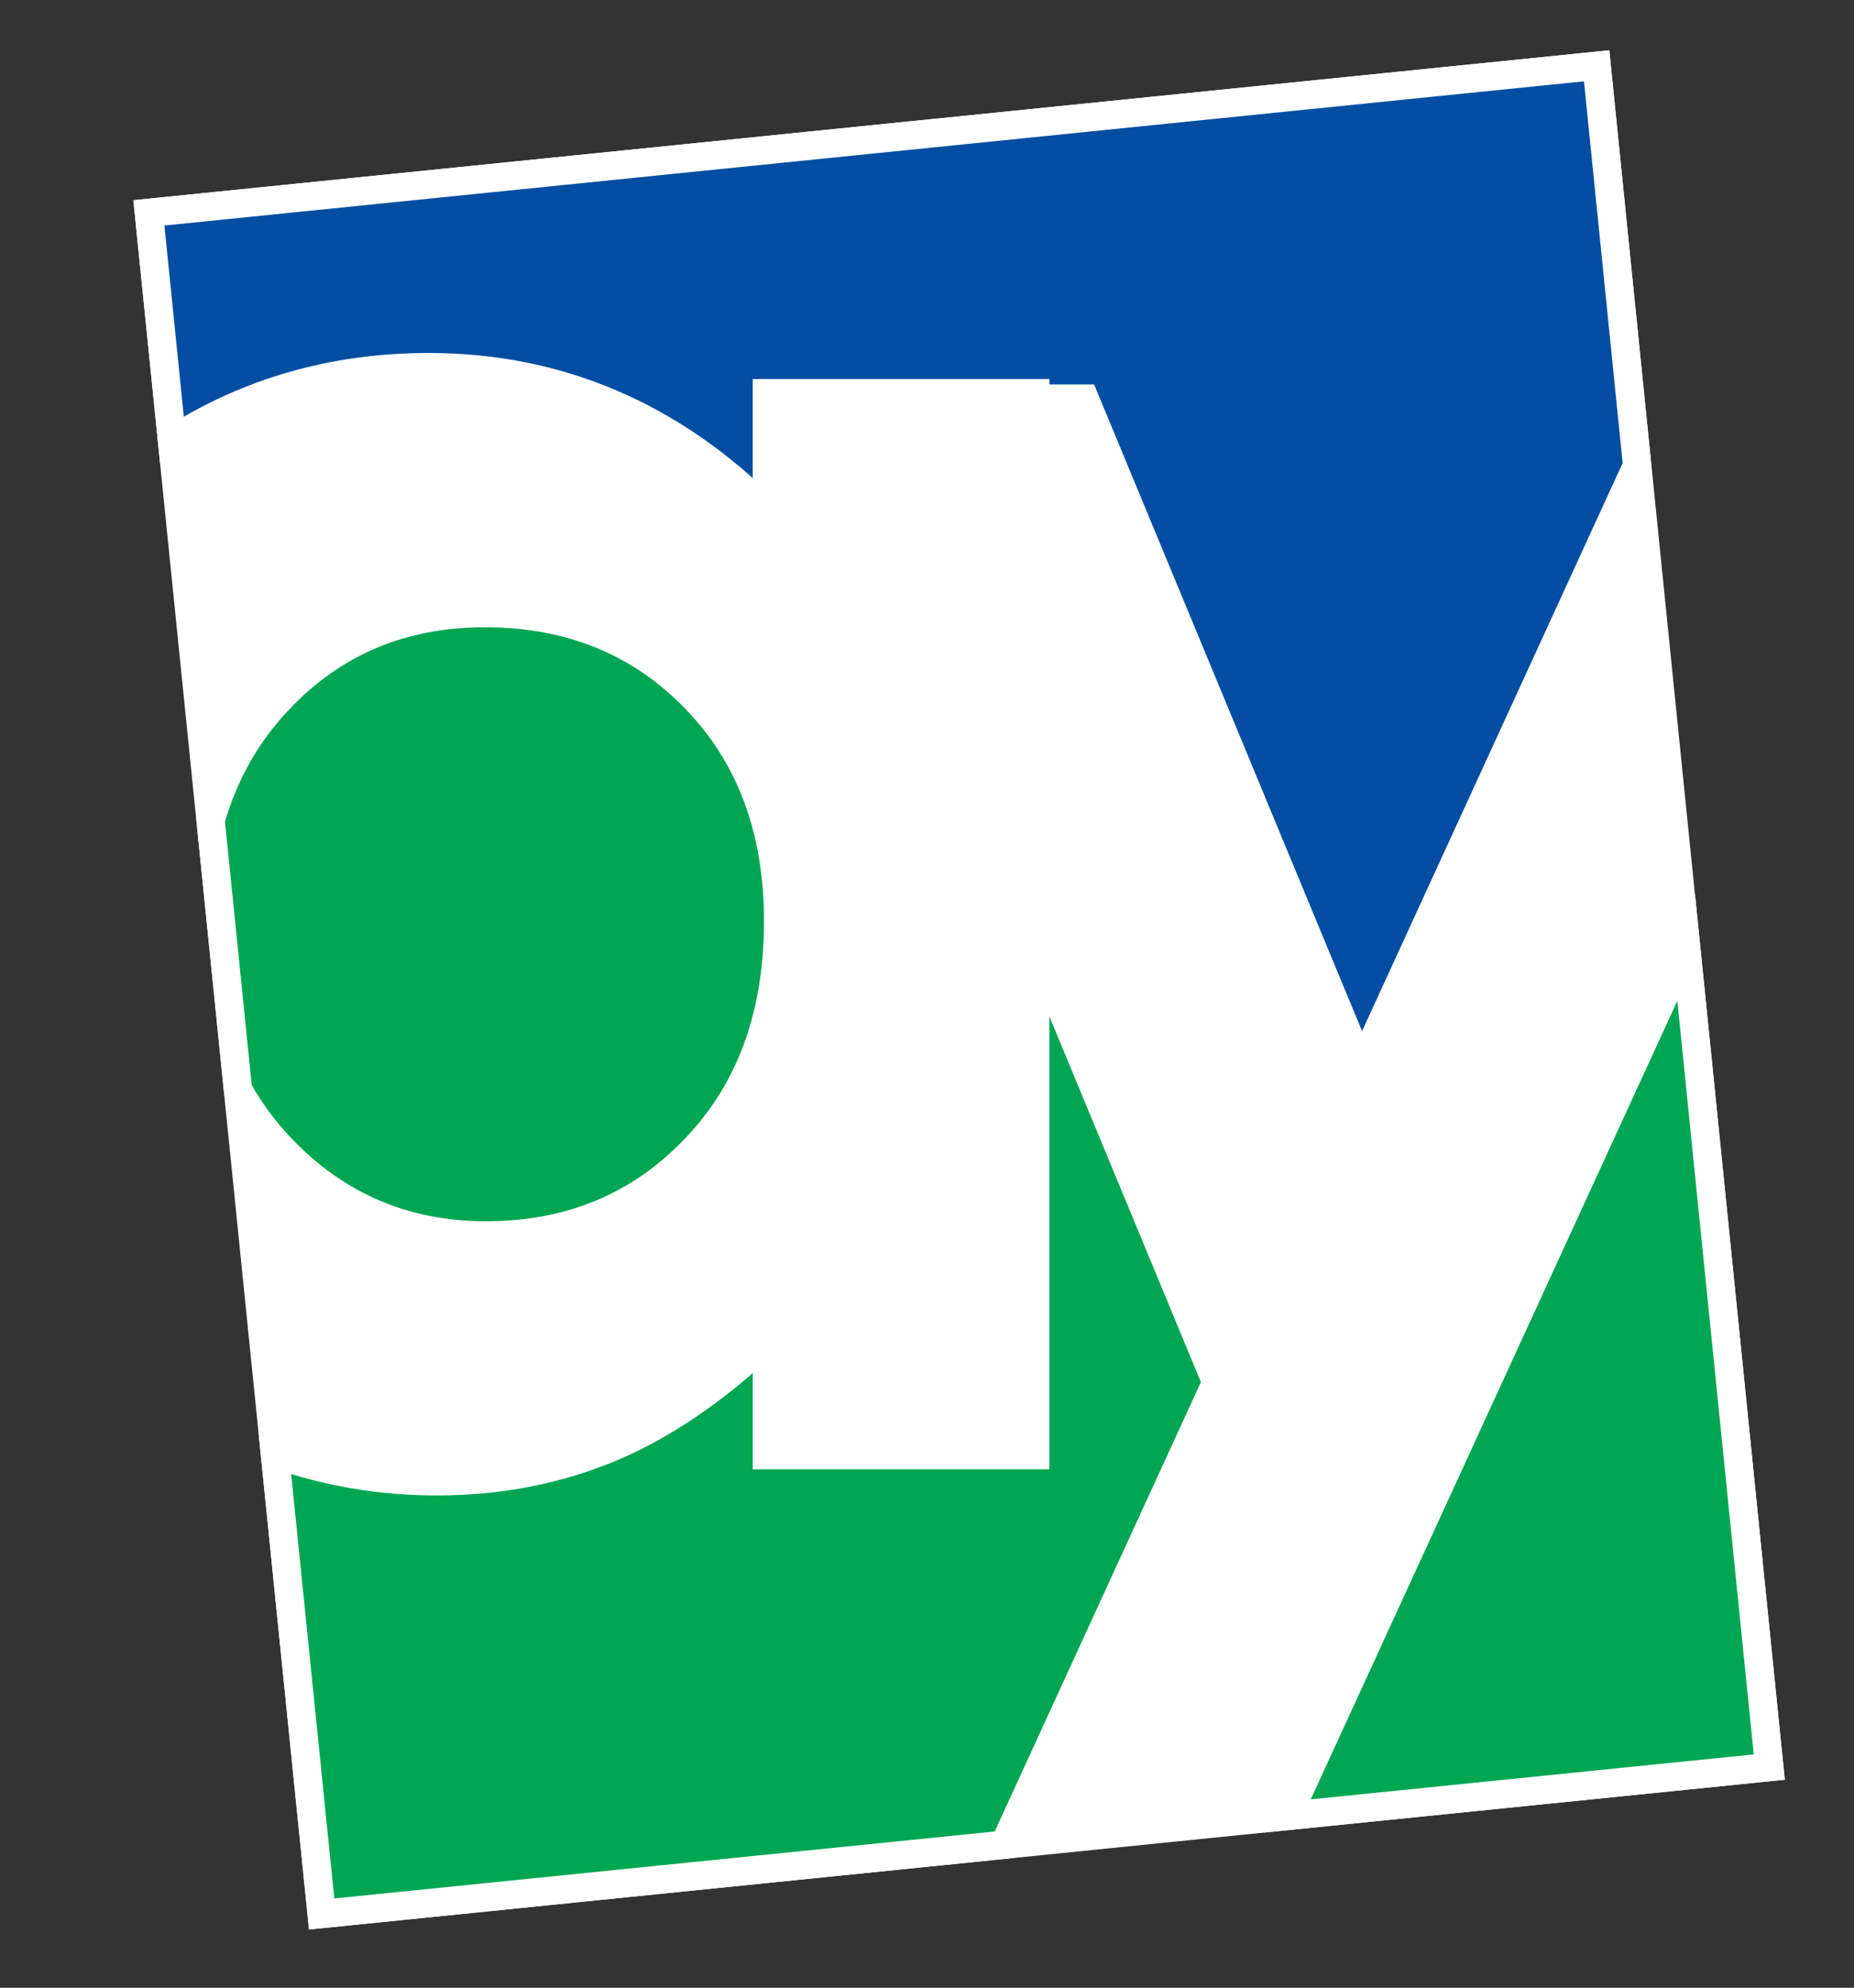
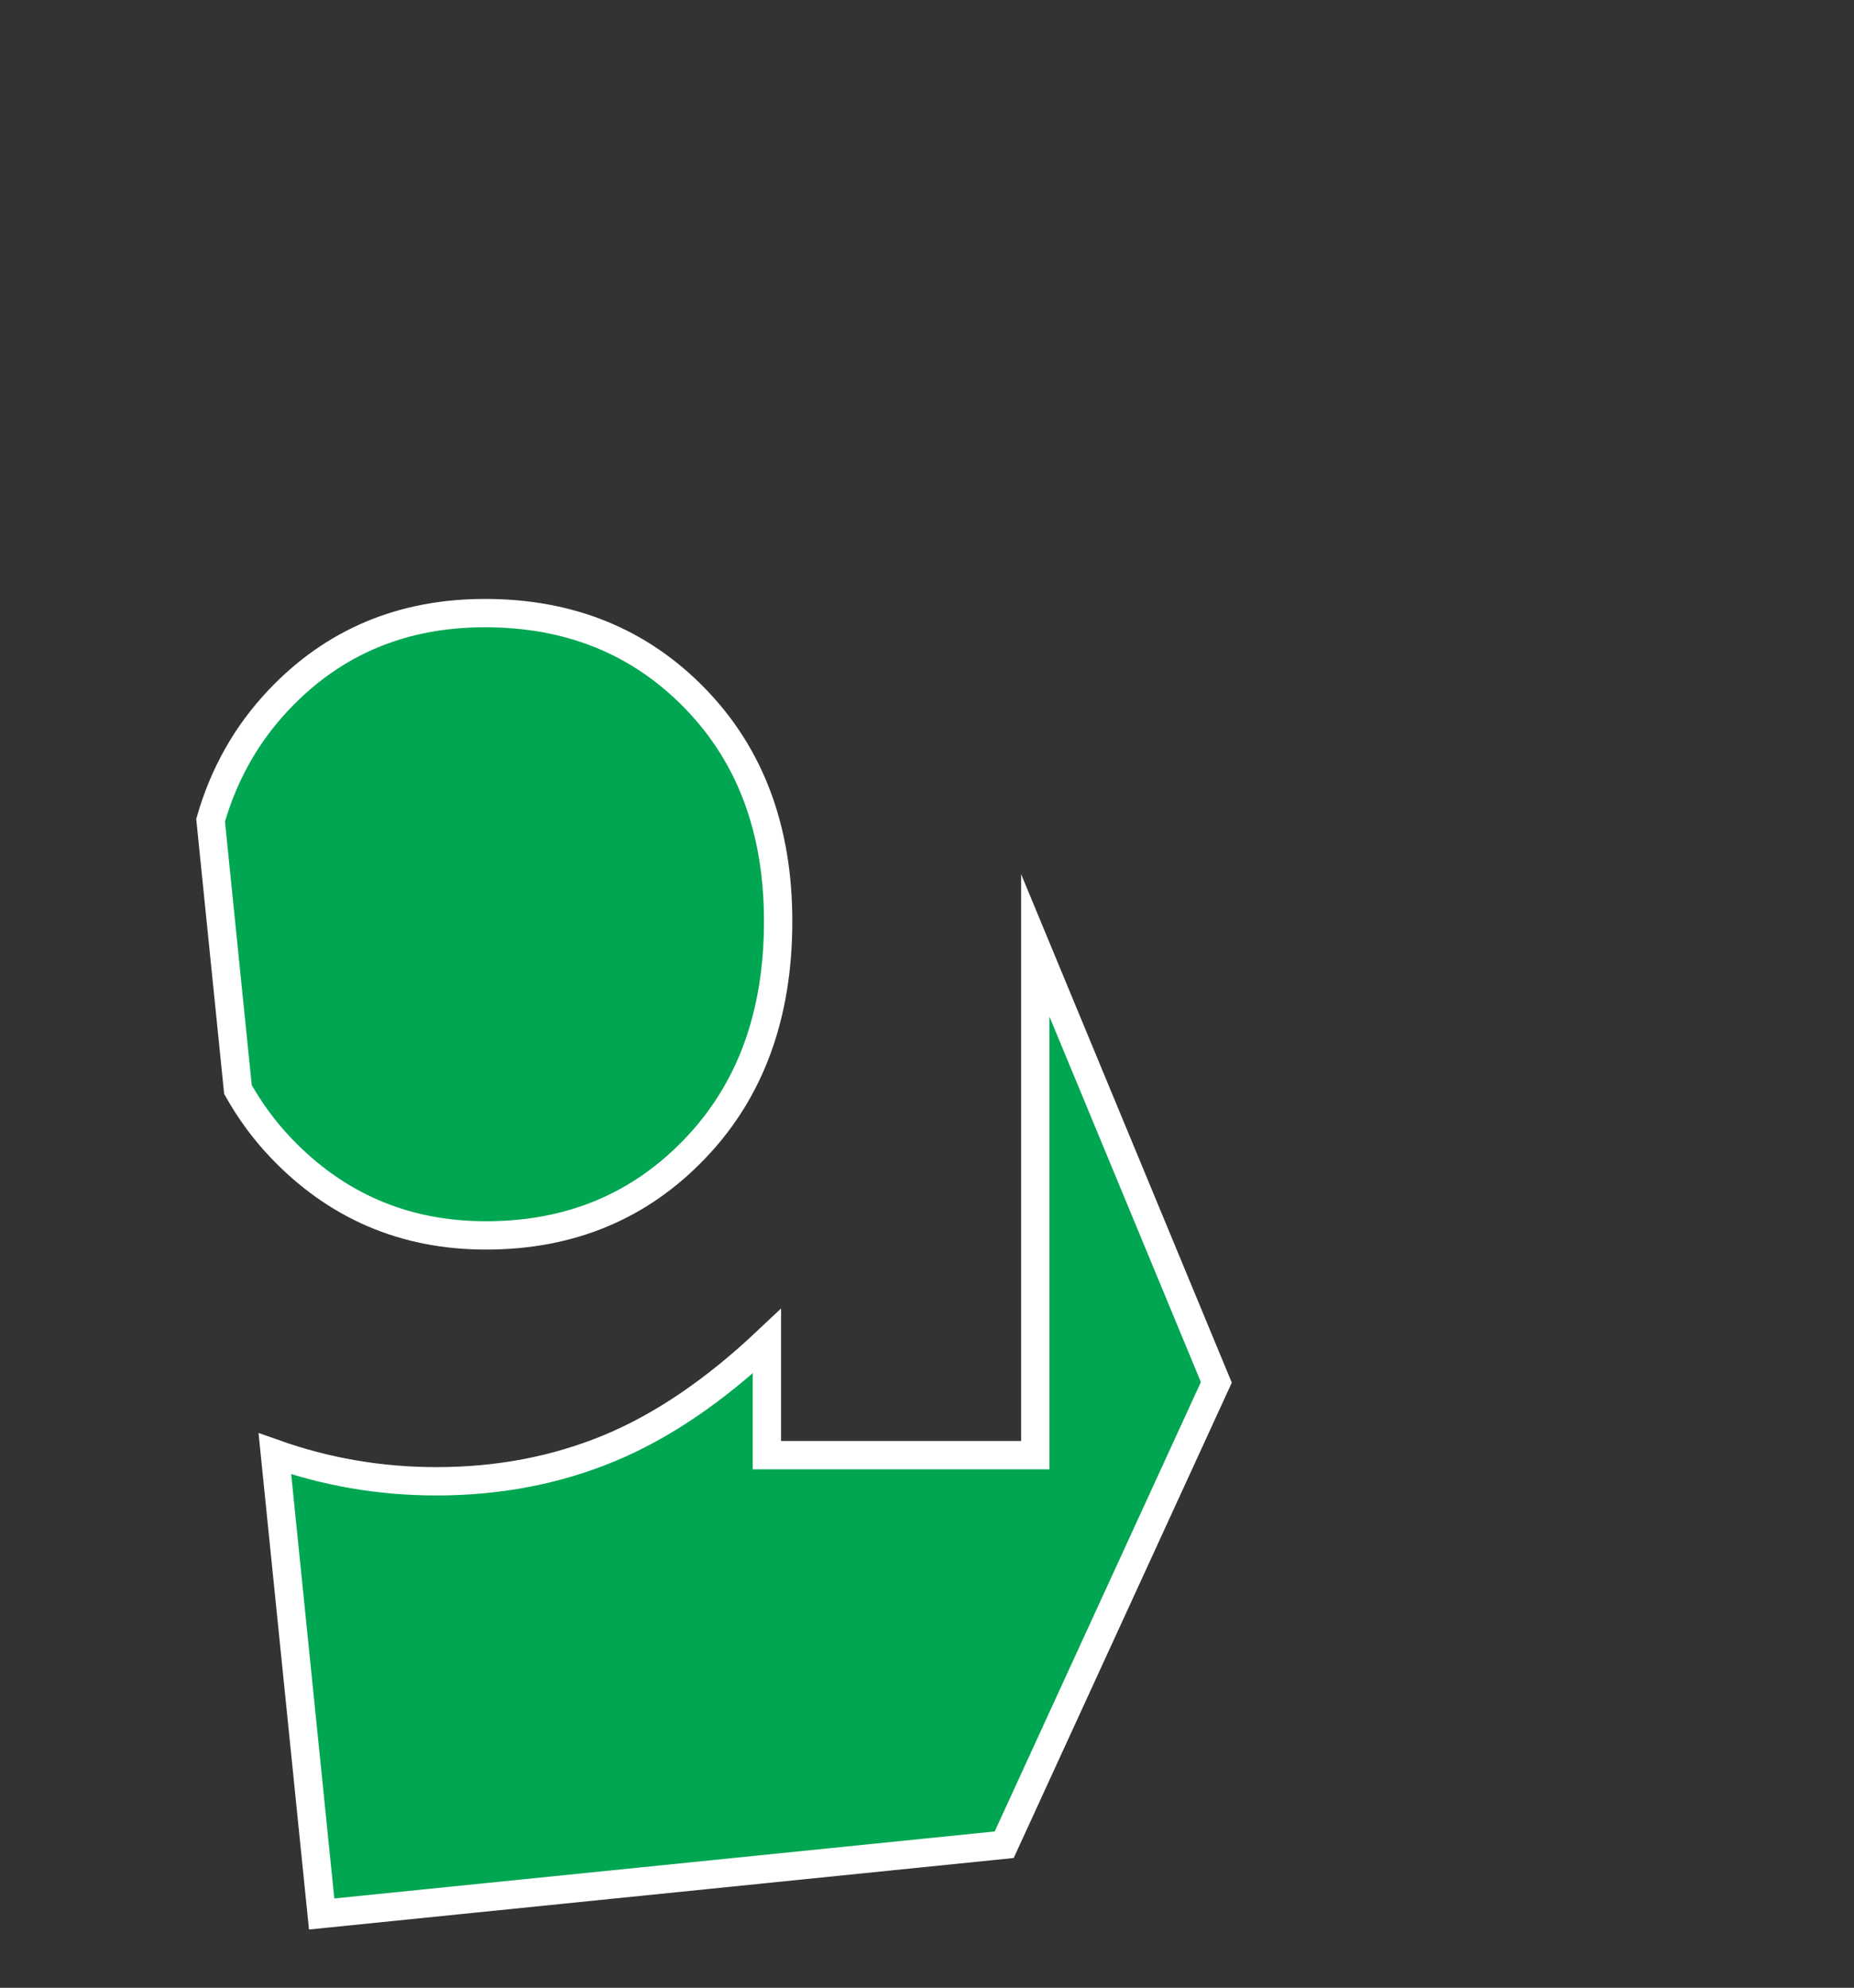
<svg xmlns="http://www.w3.org/2000/svg" version="1.1" x="0px" y="0px" width="196.261px" height="210.448px" viewBox="0 0 196.261 210.448" enable-background="new 0 0 196.261 210.448" xml:space="preserve">
  <rect x="0" y="0" width="196.261" height="210.448" fill="#333333" stroke="none" />
  <g id="Layer_2" display="none">
</g>
  <g id="Layer_4">
</g>
  <g id="Layer_3">
-     <polygon fill="#FFFFFF" stroke="#FFFFFF" stroke-width="3" stroke-miterlimit="10" points="187.292,187.08 34.048,202.634    15.76,22.537 169.016,6.966  " />
-   </g>
+     </g>
  <g id="Layer_1">
    <path fill="#00A651" stroke="#FFFFFF" stroke-width="3" stroke-miterlimit="10" d="M109.592,100.084v53.975H81.182v-12.055   c-5.566,5.248-11.15,9.038-16.754,11.348c-5.607,2.31-11.673,3.473-18.218,3.473c-6.043,0-11.731-1.008-17.113-2.914l4.952,48.724   l72.253-7.332l22.457-48.95L109.592,100.084z" />
    <path fill="#00A651" stroke="#FFFFFF" stroke-width="3" stroke-miterlimit="10" d="M29.667,121.45   c5.89,6.223,13.158,9.344,21.778,9.344c8.895,0,16.27-3.063,22.125-9.191c5.867-6.114,8.803-14.133,8.803-24.066   c0-9.707-2.936-17.569-8.803-23.596c-5.855-6.027-13.274-9.032-22.229-9.032c-8.754,0-16.035,3.053-21.83,9.18   c-3.443,3.64-5.828,7.899-7.217,12.755l2.896,28.514C26.426,117.536,27.896,119.584,29.667,121.45" />
-     <path fill="#034EA2" stroke="#FFFFFF" stroke-width="3" stroke-miterlimit="10" d="M64.582,42.678   c5.996,2.541,11.531,6.341,16.6,11.422V41.633h28.411v0.568h5.225l29.297,70.715l29.189-63.637l-4.287-42.313L15.76,22.537   l2.446,24.094c8.028-5.13,17.065-7.759,27.173-7.759C52.196,38.871,58.596,40.136,64.582,42.678" />
-     <polygon fill="#00A651" stroke="#FFFFFF" stroke-width="3" stroke-miterlimit="10" points="178.495,100.321 136.298,192.256    187.292,187.08  " />
  </g>
</svg>